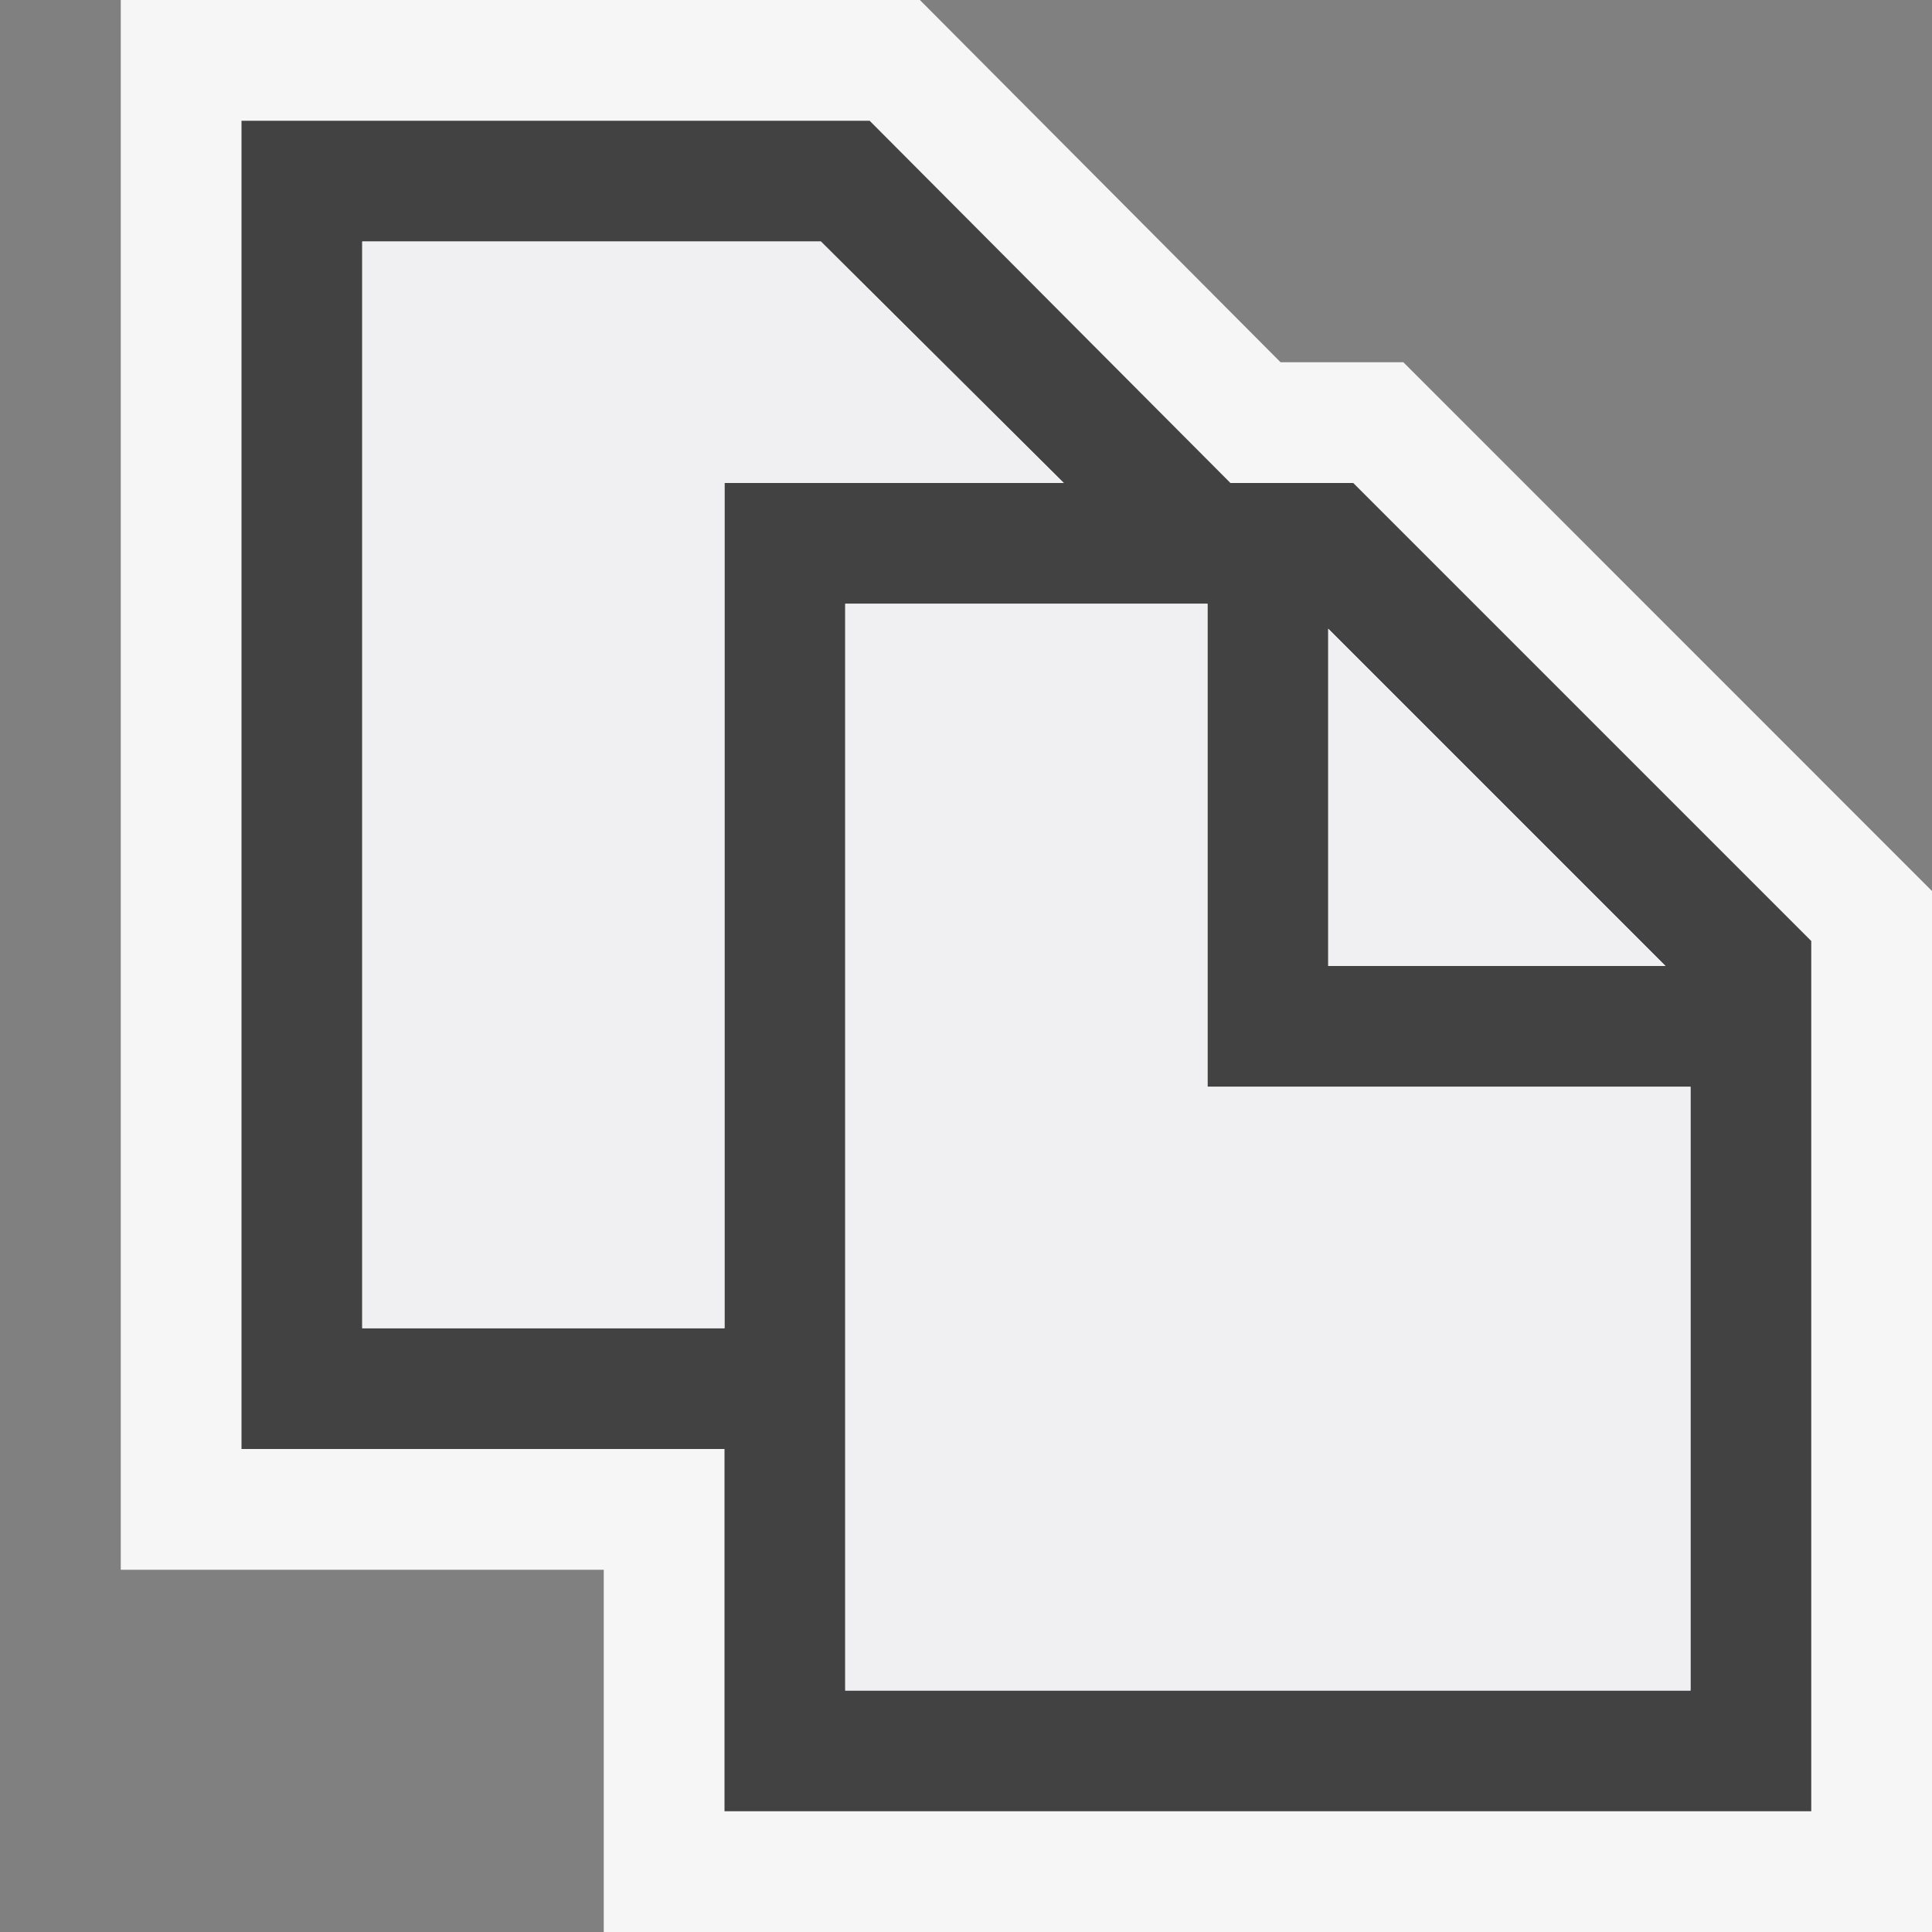
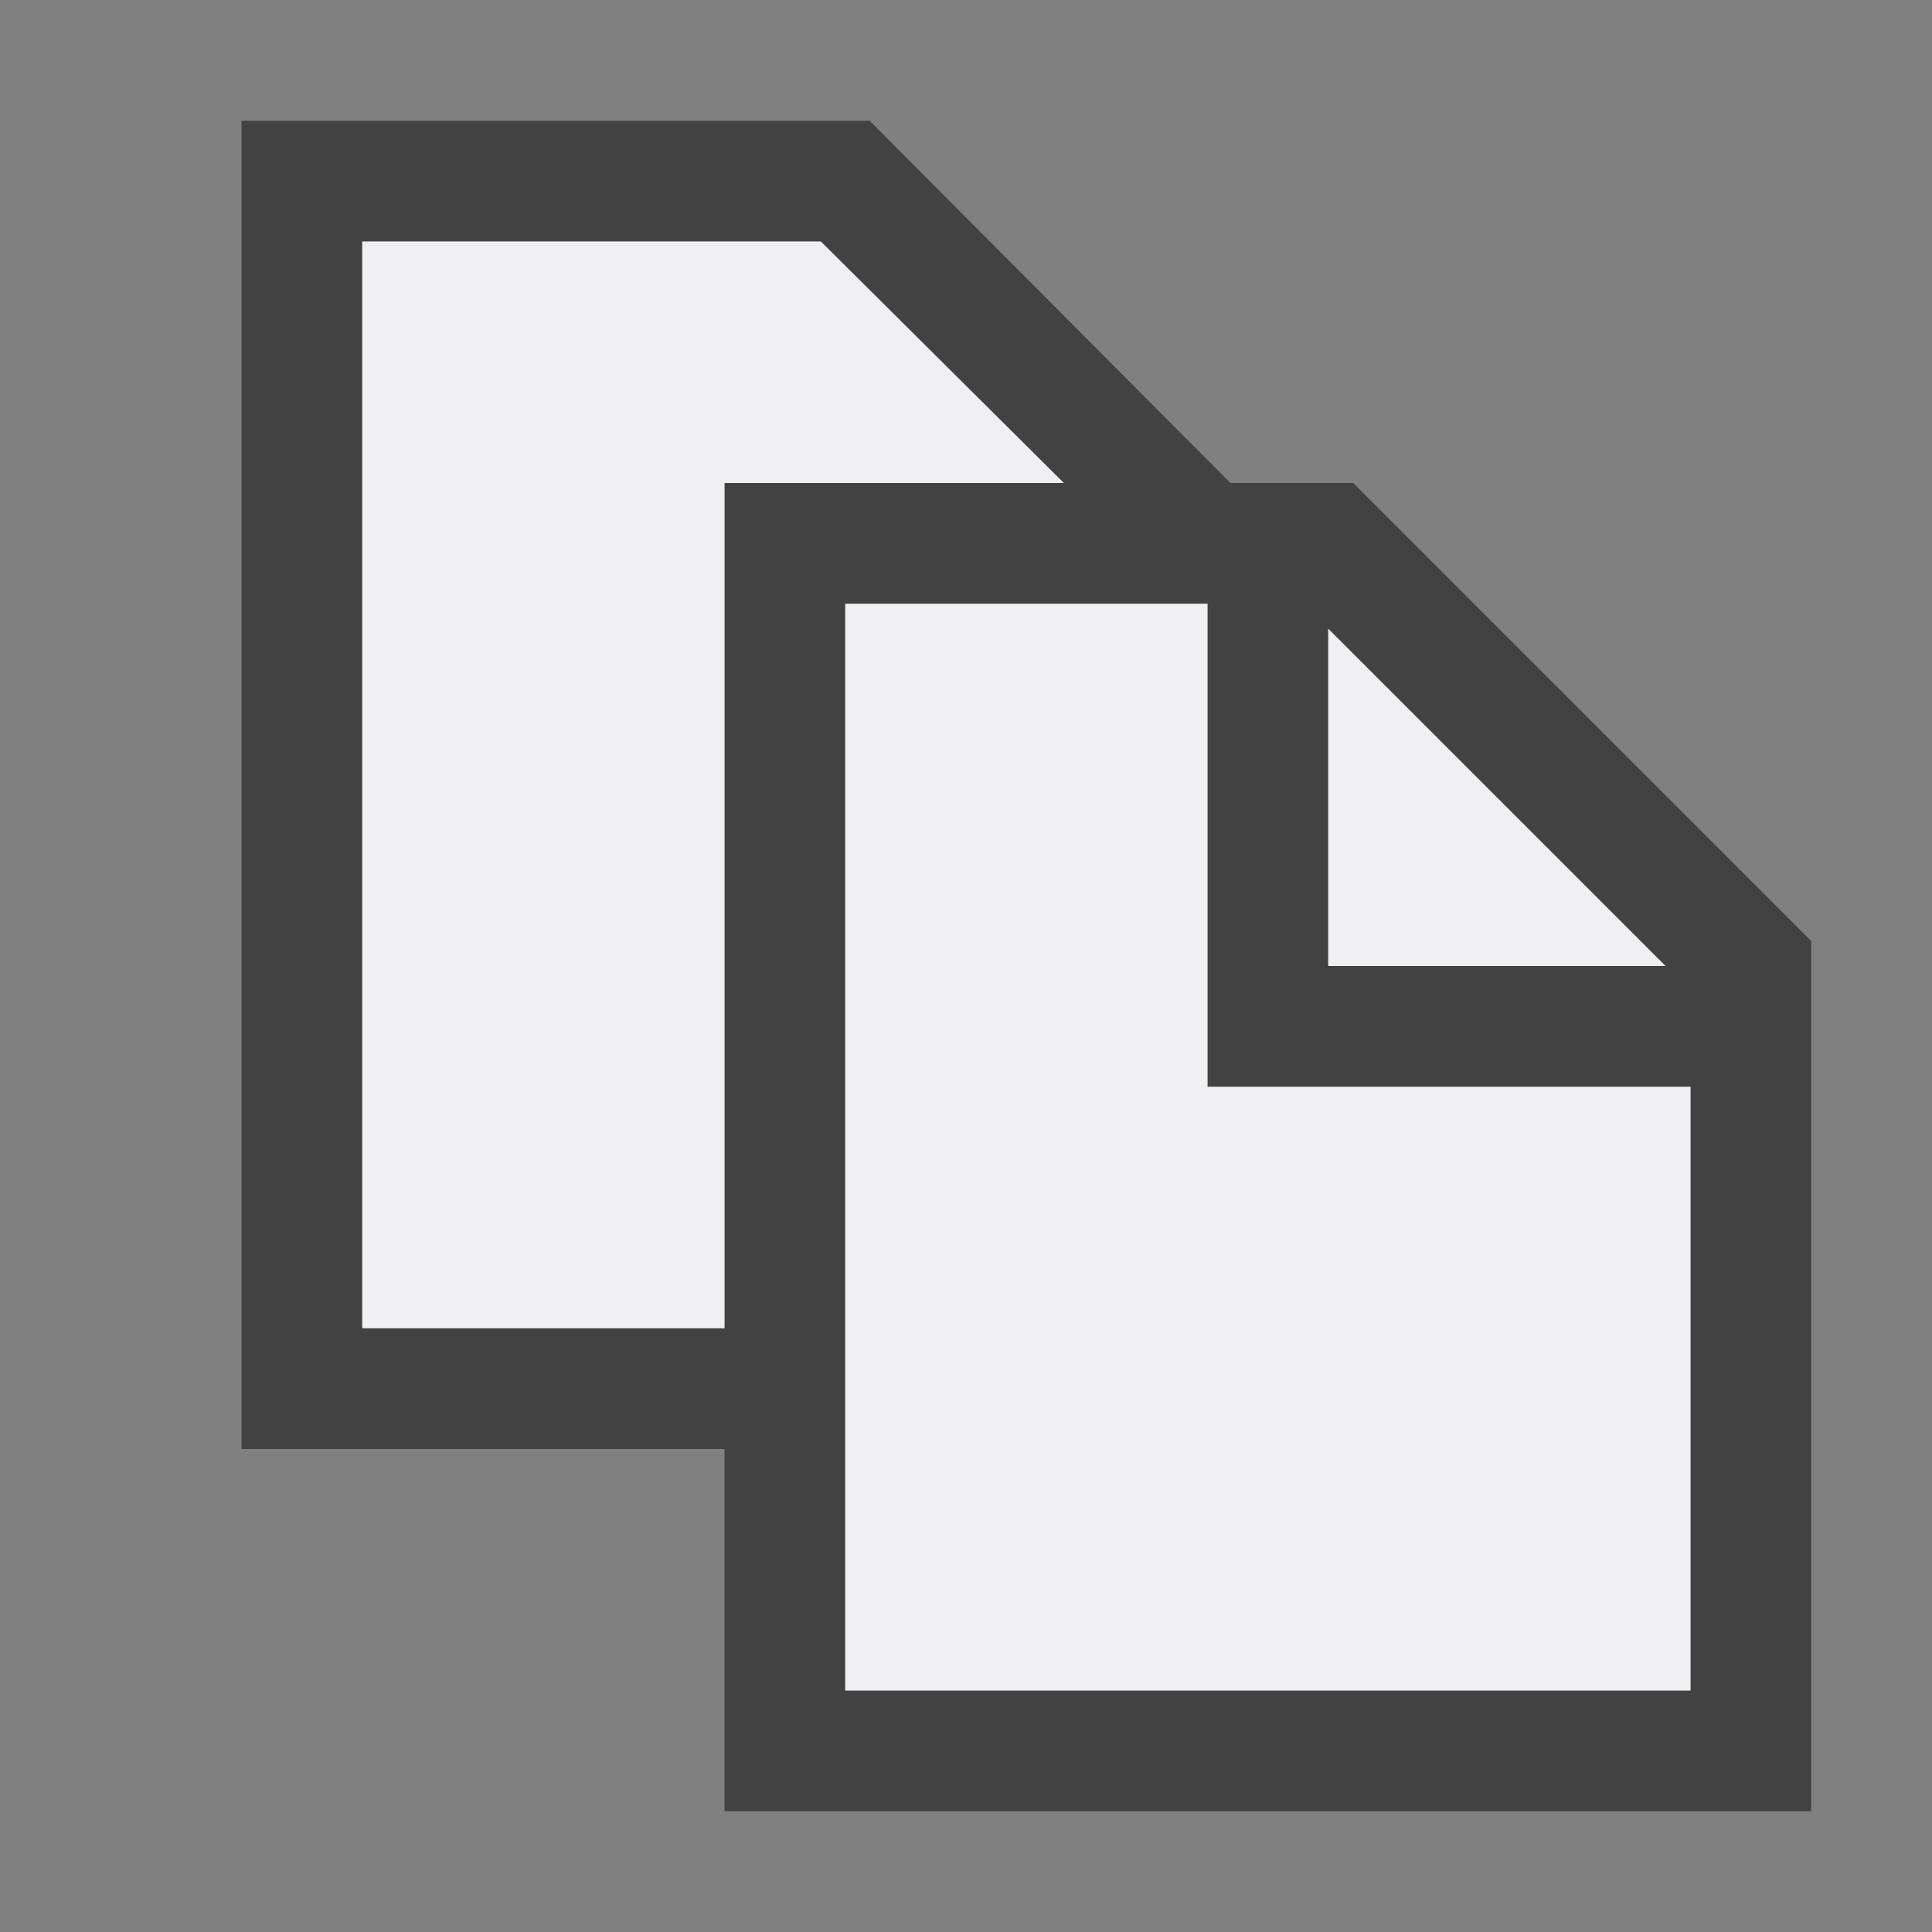
<svg xmlns="http://www.w3.org/2000/svg" viewBox="0 0 16 16">
  <rect x="0" y="0" width="16" height="16" fill="#808080" stroke="none" />
  <style>.icon-canvas-transparent{opacity:0;fill:#f6f6f6}.icon-vs-out{fill:#f6f6f6}.icon-vs-bg{fill:#424242}.icon-vs-fg{fill:#f0eff1}</style>
-   <path class="icon-canvas-transparent" d="M16 16H0V0h16v16z" id="canvas" />
-   <path class="icon-vs-out" d="M5 16v-3H1V0h6.618l2.987 3h1.017L16 7.379V16H5z" id="outline" />
  <path class="icon-vs-bg" d="M11.207 4H10.19L7.202 1H2v11h4v3h9V7.793L11.207 4zM11 5.207L13.793 8H11V5.207zM6 11H3V2h3.798L8.81 4H6v7zm8 3H7V5h3v4h4v5z" id="iconBg" />
  <path class="icon-vs-fg" d="M11 5.207L13.793 8H11V5.207zM6 11H3V2h3.798L8.81 4H6v7zm8 3H7V5h3v4h4v5z" id="iconFg" />
</svg>